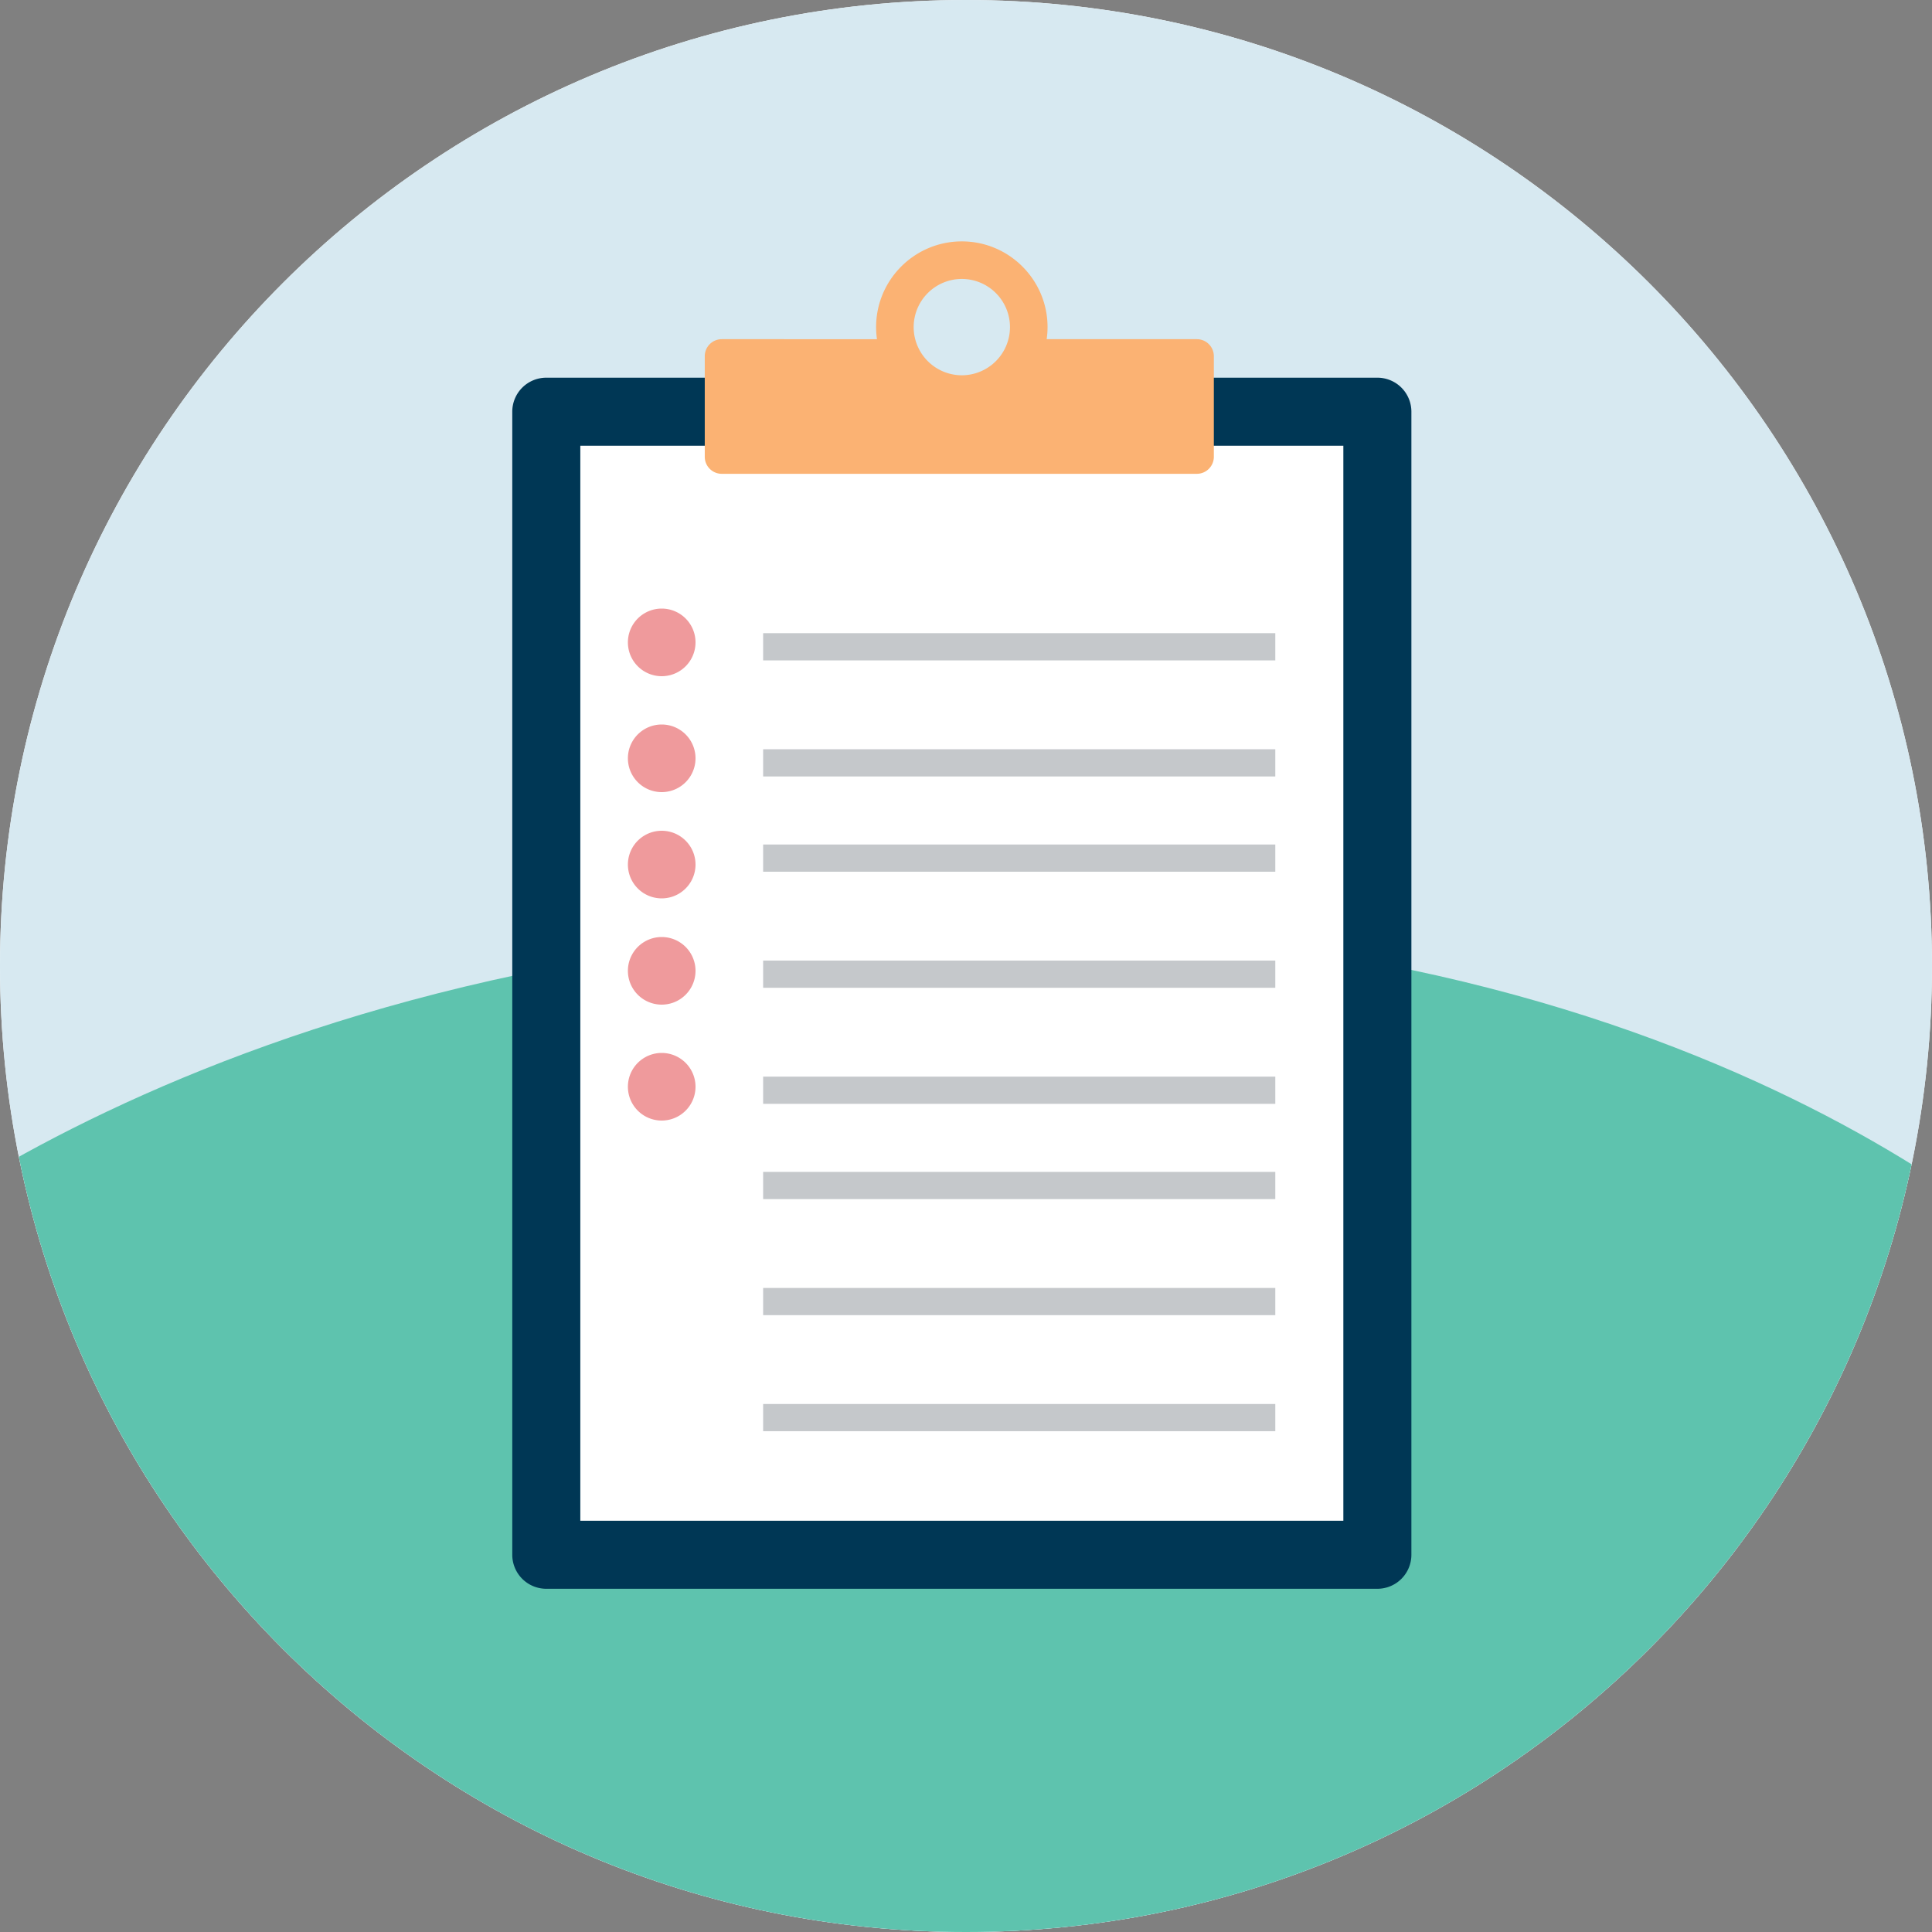
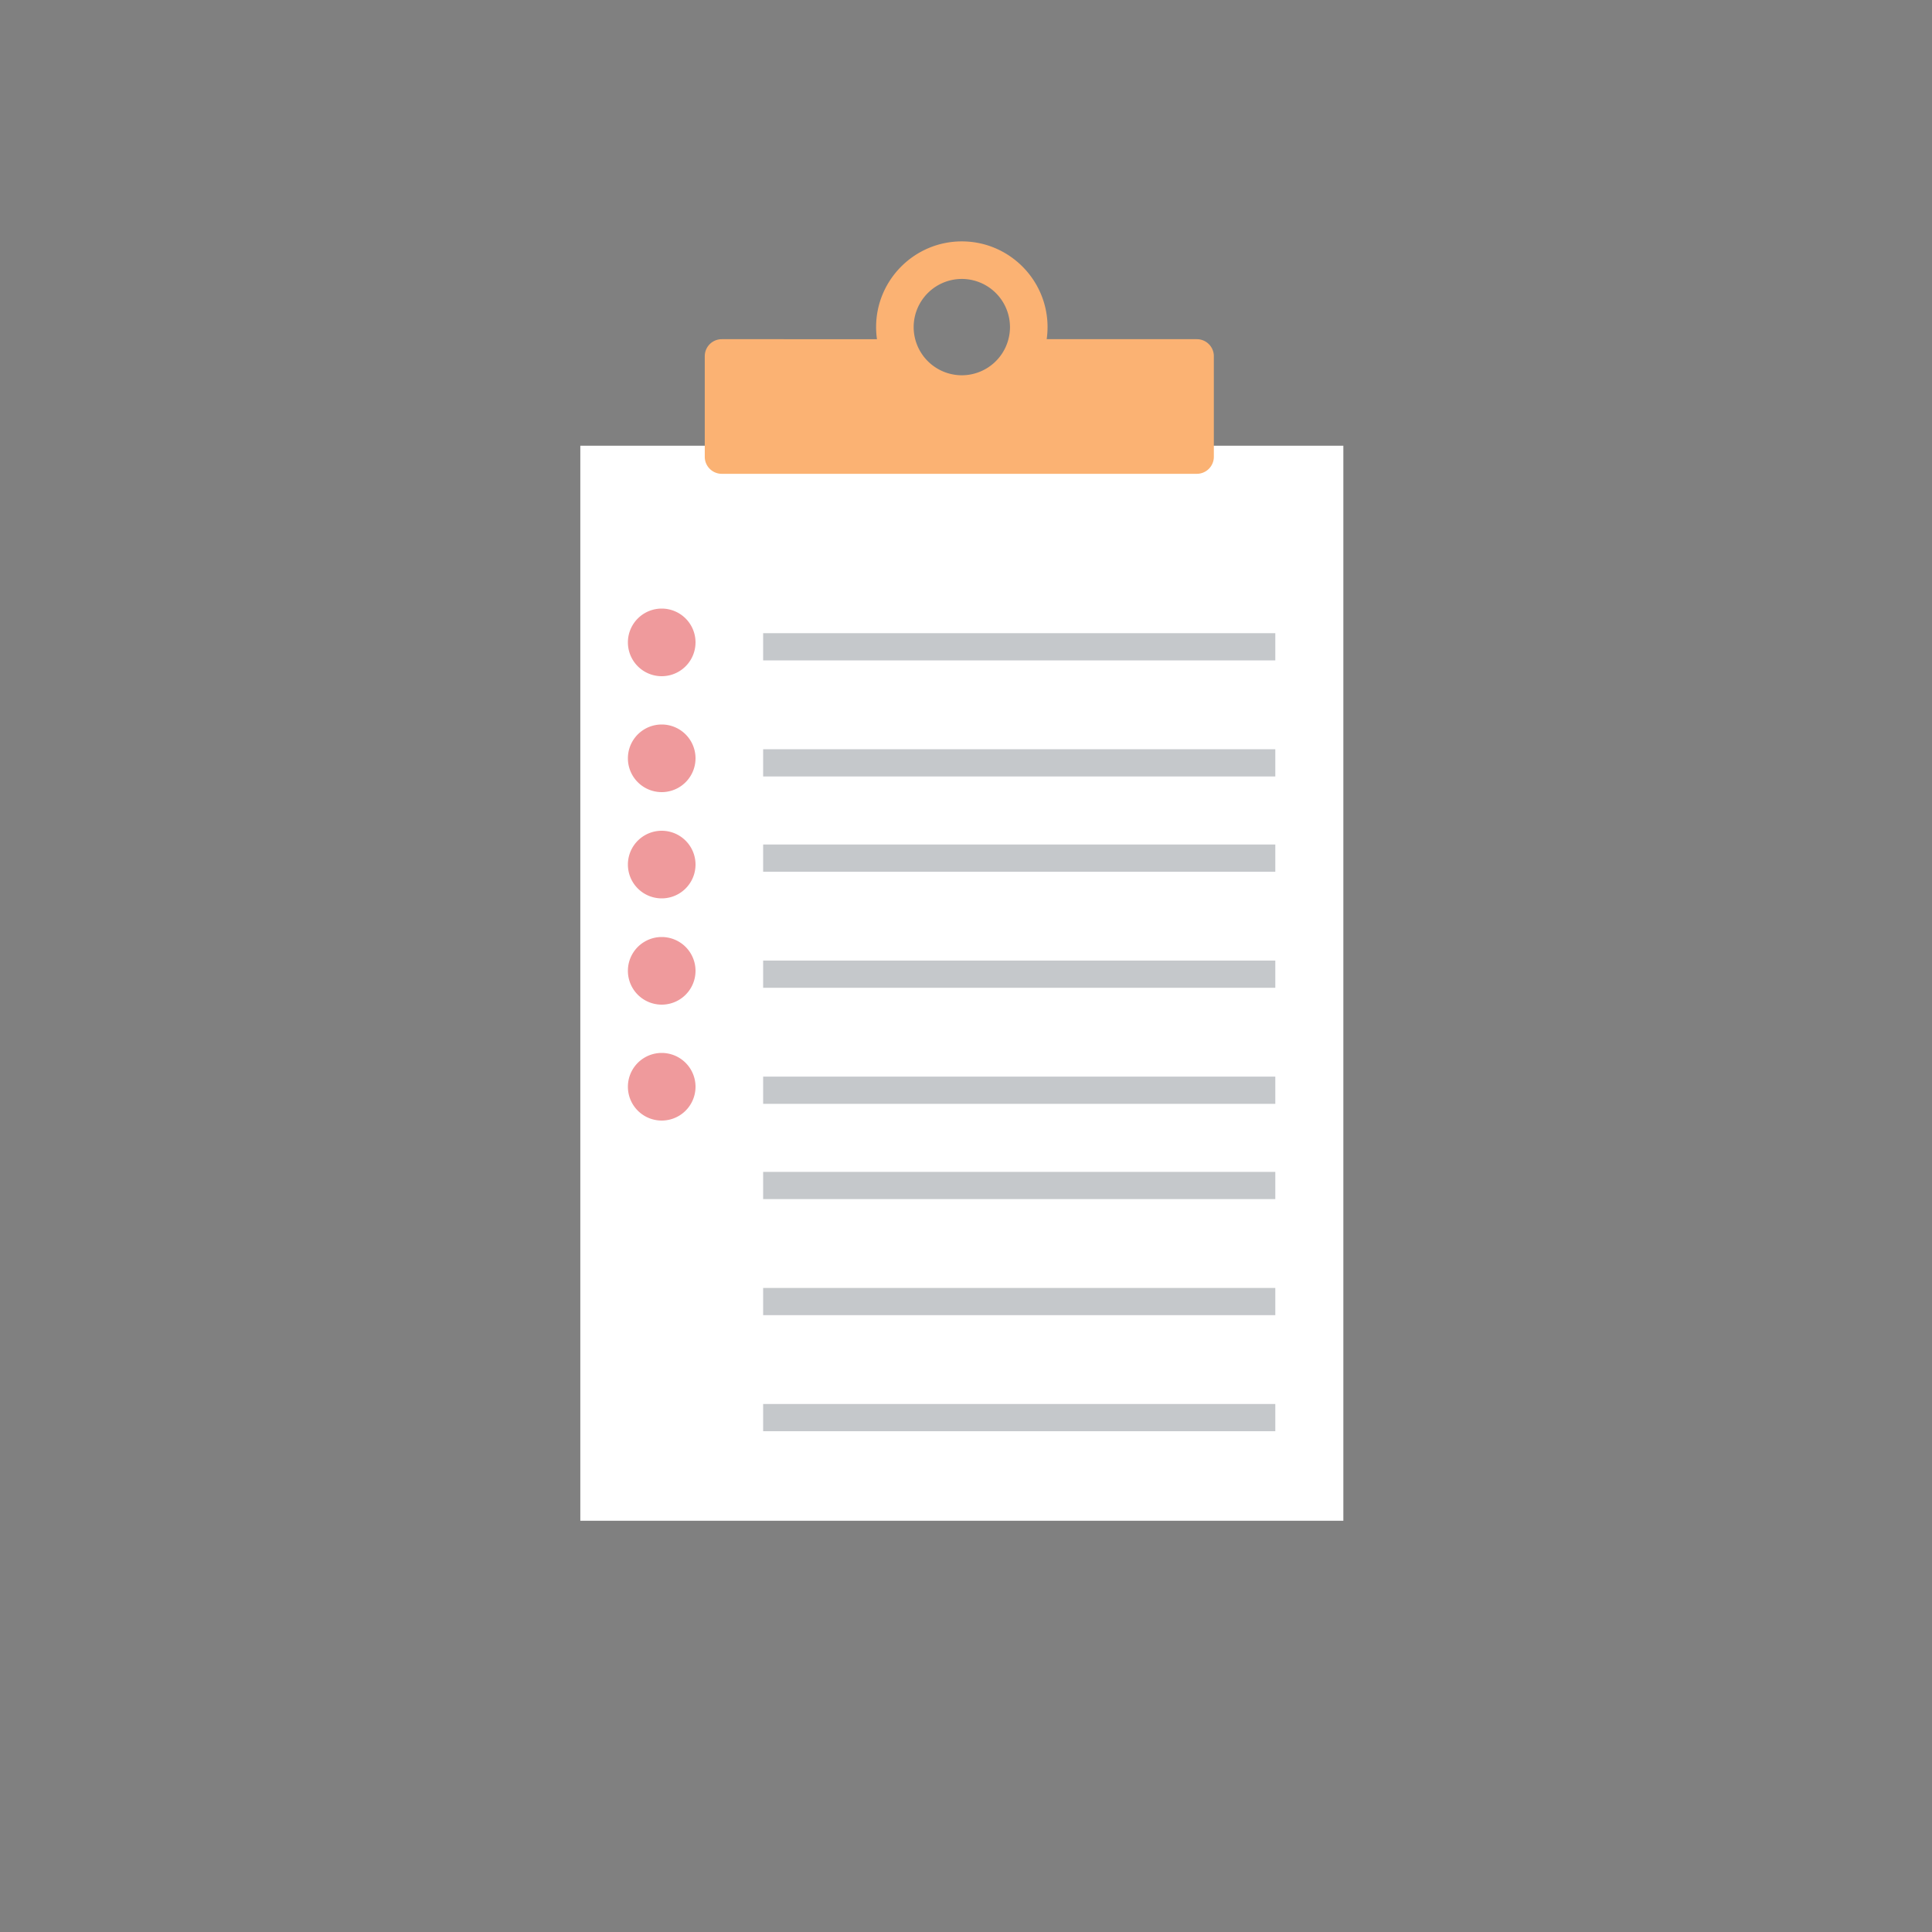
<svg xmlns="http://www.w3.org/2000/svg" viewBox="0 0 200 200" fill-rule="evenodd" clip-rule="evenodd" stroke-linejoin="round" stroke-miterlimit="2">
  <rect x="0" y="0" width="200" height="200" fill="#808080" stroke="none" />
  <g transform="translate(-50 -50)">
    <clipPath id="a">
-       <path d="M50 150c0 55.228 44.772 100 100 100 55.229 0 100-44.772 100-100 0-55.229-44.771-100-100-100C94.772 50 50 94.771 50 150z" clip-rule="nonzero" />
-     </clipPath>
+       </clipPath>
    <g clip-path="url(#a)">
-       <path fill="#fff" d="M43.548 43.548h212.903v212.903H43.548z" />
-       <path fill="#d7e9f1" d="M15.161 25.484h260.646v232.105H15.161z" />
-       <path d="M265 305H31.667V183.645S70.663 146.646 150 146.001c79.337-.645 115 37.644 115 37.644V305z" fill="#5ec3ae" fill-rule="nonzero" />
-     </g>
+       </g>
  </g>
-   <path d="M53.03 160.95V42.62a3.522 3.522 0 013.522-3.522h86.032a3.522 3.522 0 013.523 3.522v118.33a3.522 3.522 0 01-3.523 3.52H56.552a3.522 3.522 0 01-3.522-3.52" fill="#003755" fill-rule="nonzero" />
  <path fill="#fff" d="M60.074 46.142h78.989v111.285H60.074z" />
  <path d="M99.568 38.848a4.991 4.991 0 01-4.986-4.986 4.991 4.991 0 014.986-4.986 4.991 4.991 0 014.985 4.986 4.991 4.991 0 01-4.985 4.986m8.874-4.986c0-4.893-3.98-8.874-8.874-8.874s-8.875 3.981-8.875 8.874c0 .424.032.84.09 1.25H74.718a1.76 1.76 0 00-1.761 1.76v10.415c0 .973.788 1.762 1.761 1.762h49.177c.973 0 1.762-.789 1.762-1.762V36.872c0-.973-.789-1.76-1.762-1.76h-15.543a8.88 8.88 0 00.09-1.25" fill="#fbb273" fill-rule="nonzero" />
  <path fill="#c5c8cb" d="M132.019 65.547H79v2.818h53.019zM132.019 77.561H79v2.818h53.019zM132.019 87.423H79v2.818h53.019zM132.019 99.438H79v2.817h53.019zM132.019 111.452H79v2.817h53.019zM132.019 121.314H79v2.817h53.019zM132.019 133.328H79v2.817h53.019zM132.019 145.341H79v2.817h53.019z" />
  <path d="M72 66.5a3.5 3.5 0 11-7 0 3.5 3.5 0 017 0M72 78.5a3.5 3.5 0 11-7 0 3.5 3.5 0 017 0M72 89.5a3.5 3.5 0 11-7 0 3.5 3.5 0 017 0M72 100.5a3.5 3.5 0 11-7 0 3.5 3.5 0 017 0M72 112.5a3.5 3.5 0 11-7 0 3.5 3.5 0 017 0" fill="#ef9a9c" fill-rule="nonzero" />
</svg>